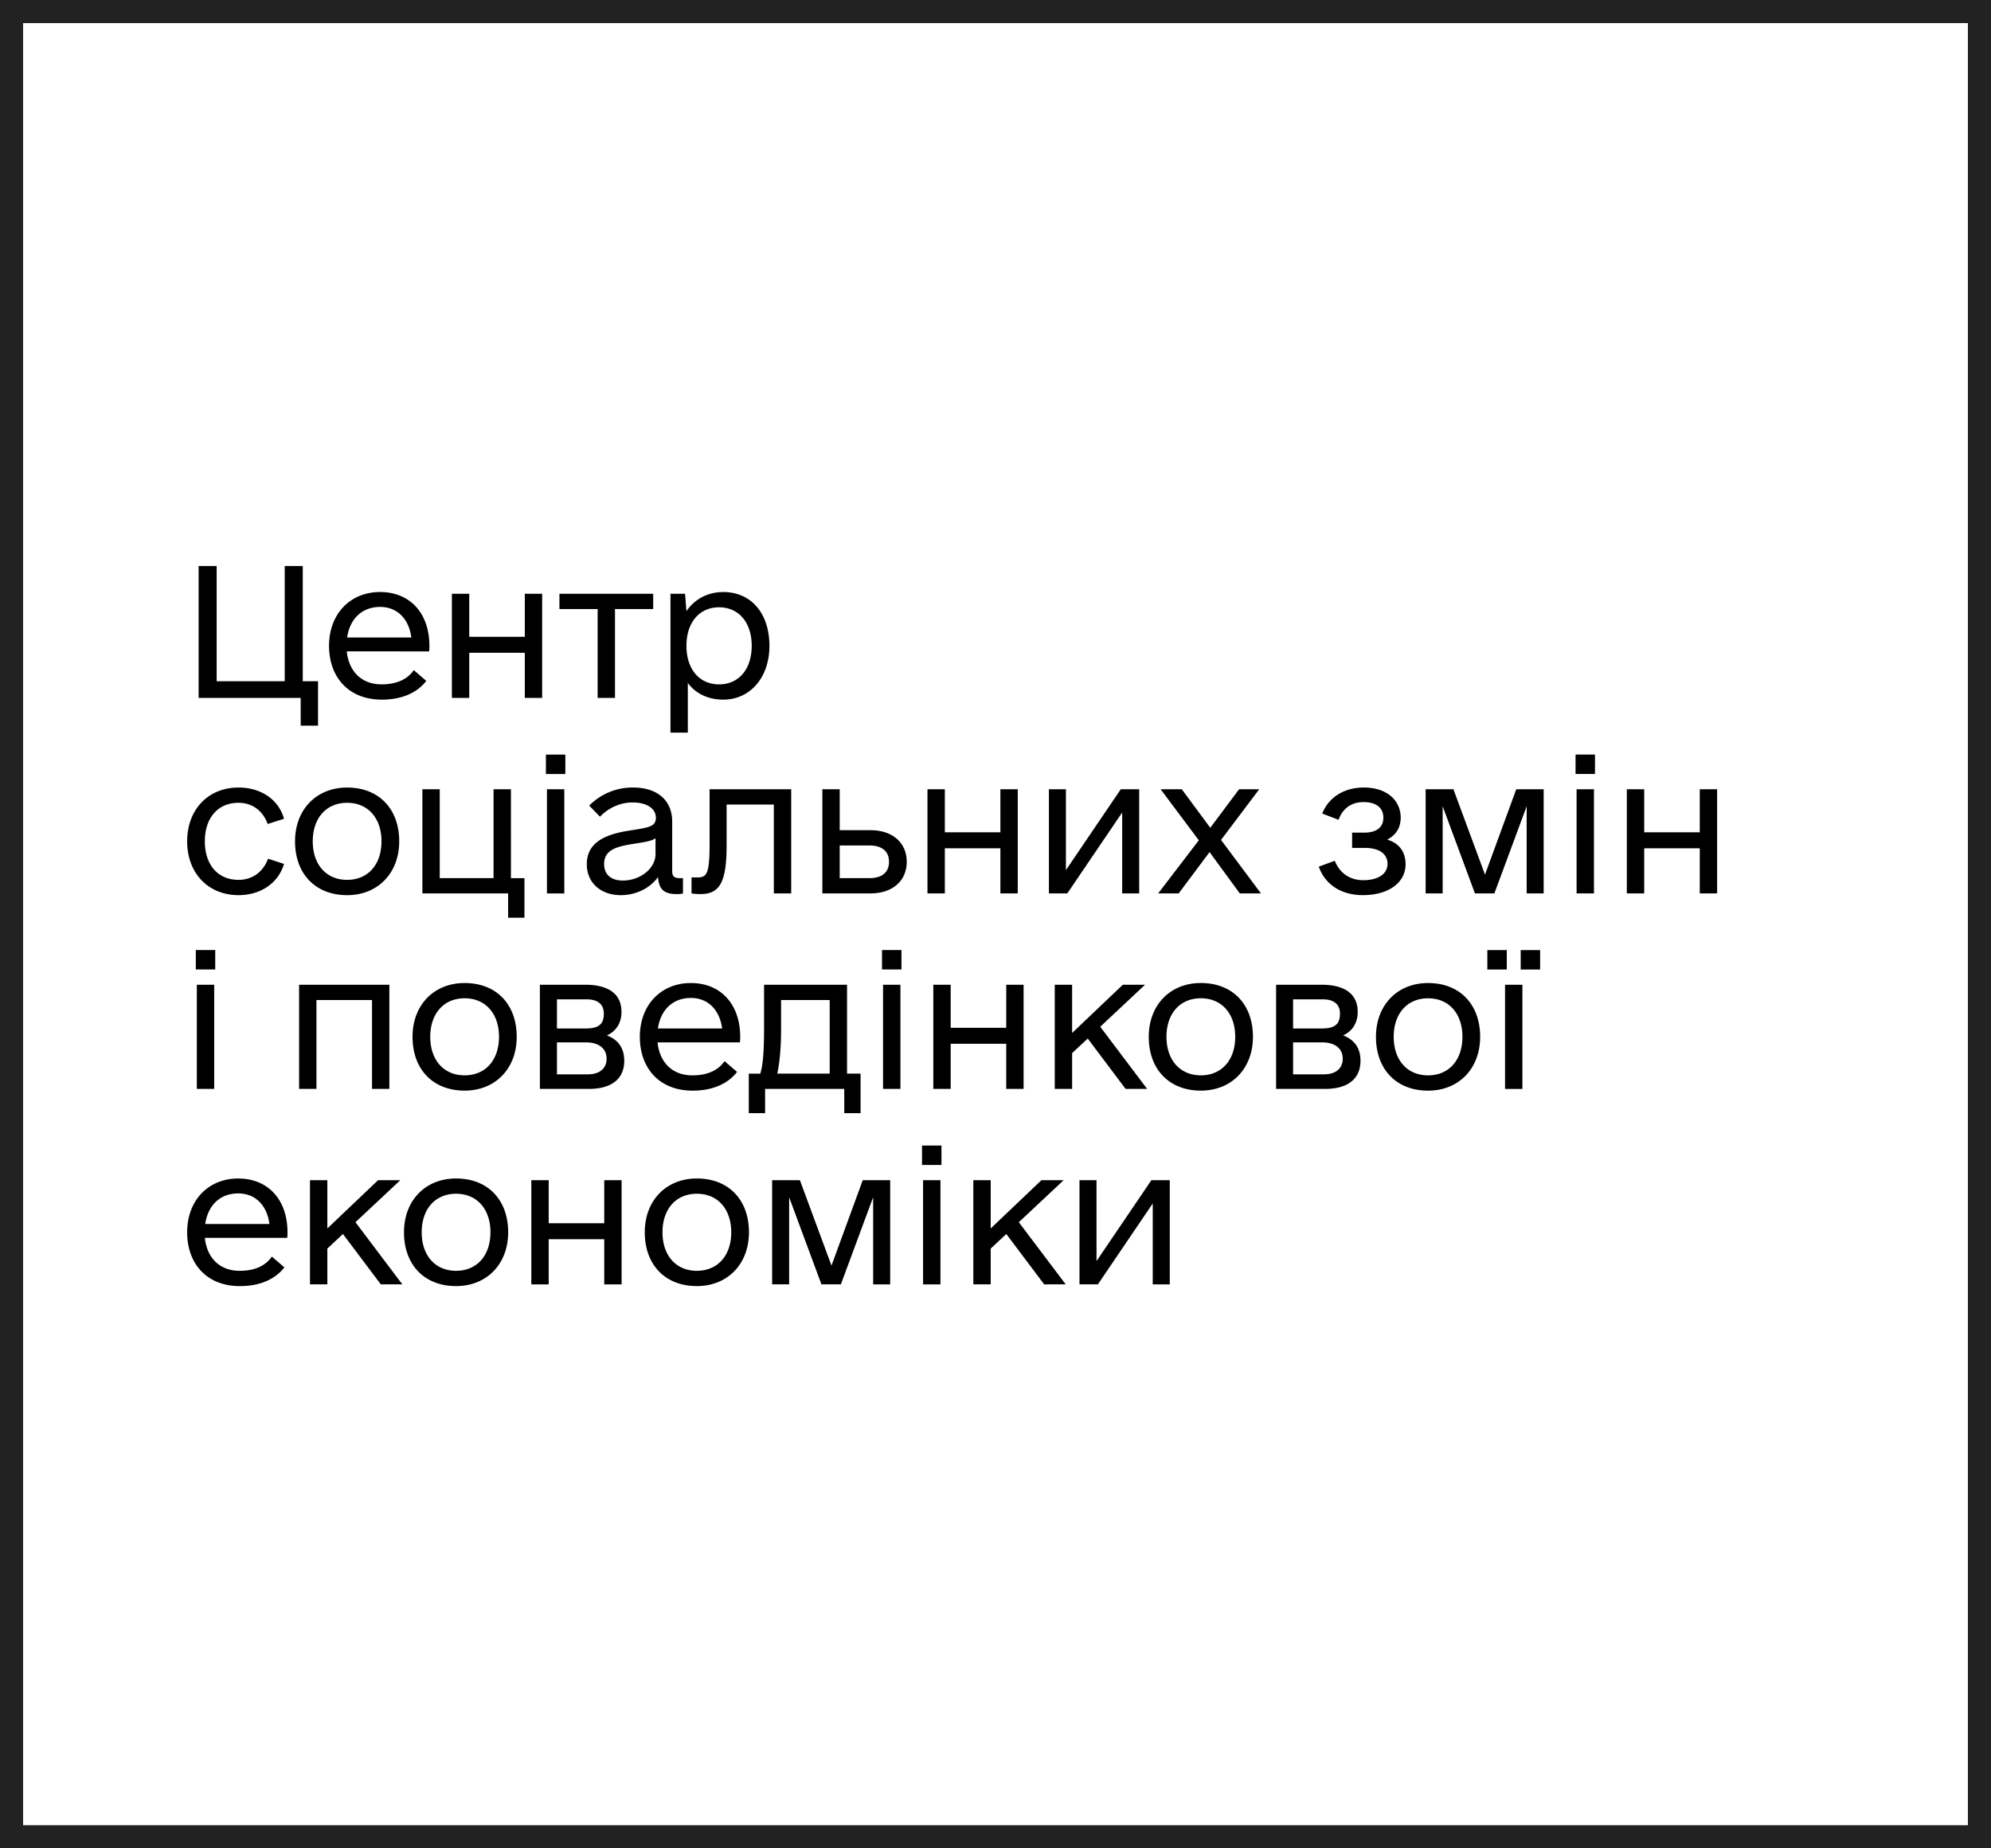
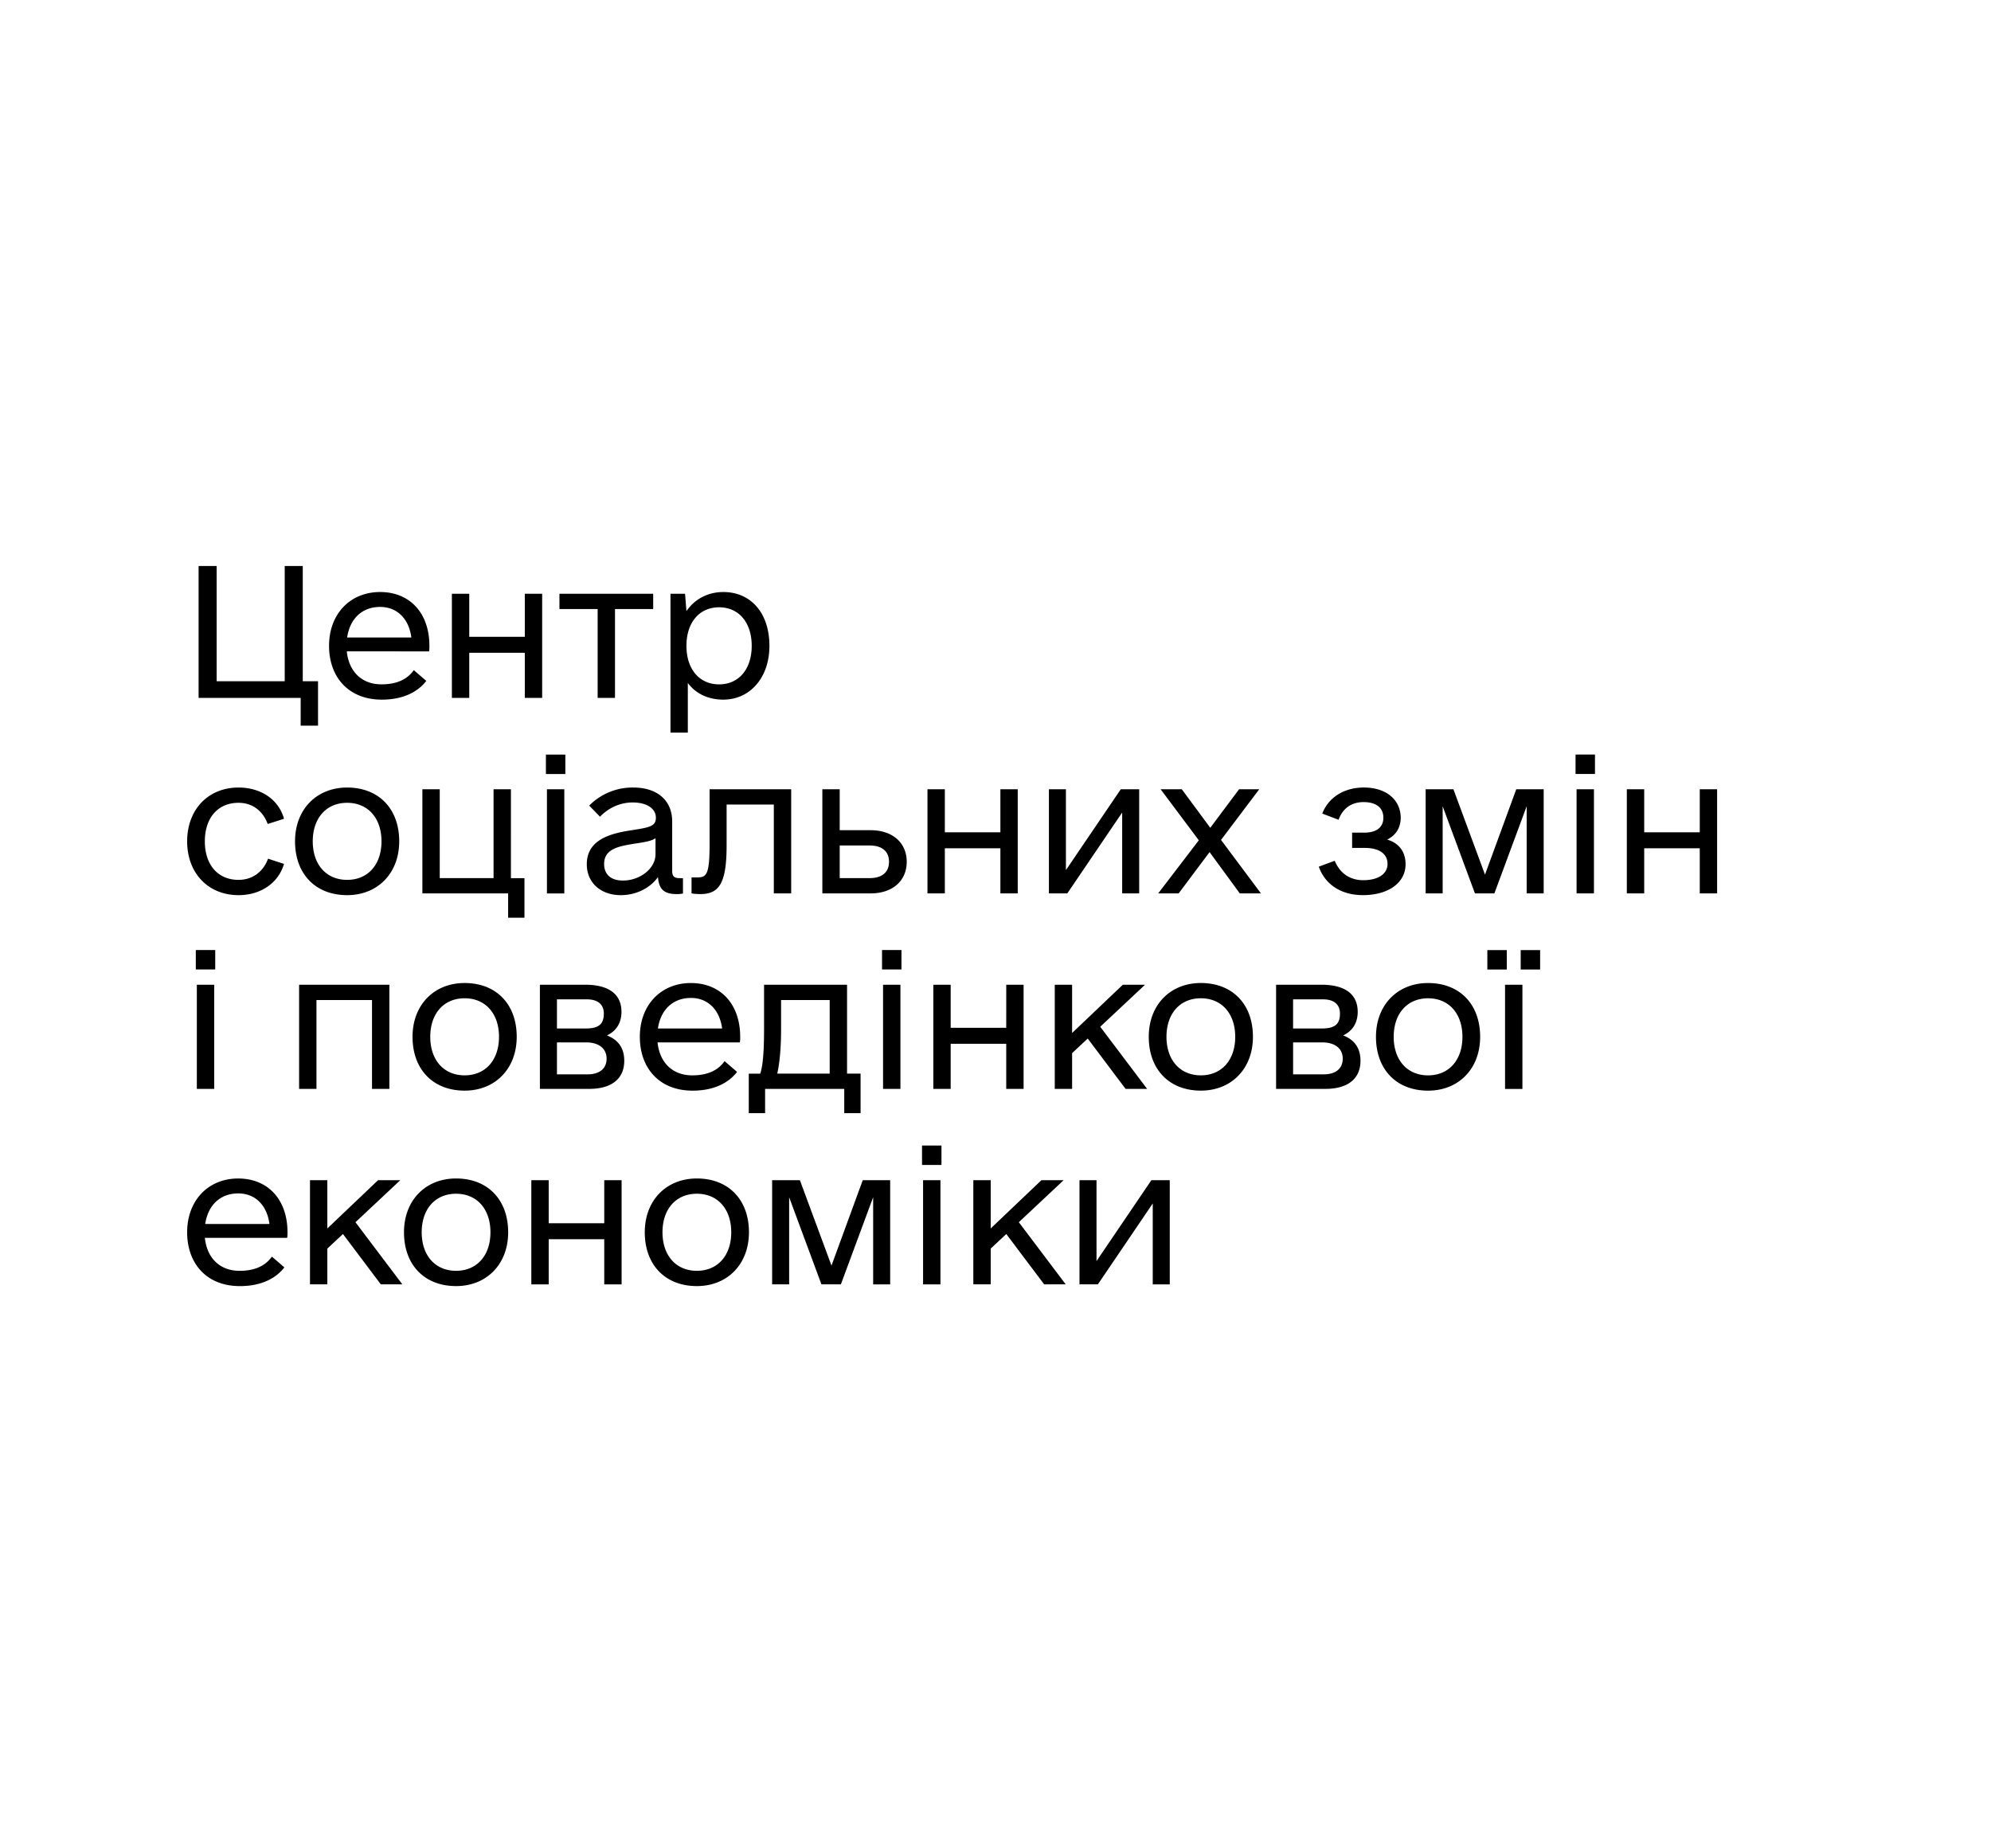
<svg xmlns="http://www.w3.org/2000/svg" width="112" height="104" fill="none" viewBox="0 0 112 104">
-   <path stroke="#222" stroke-width="1.3" d="M.65.65h110.7v102.7H.65z" />
  <path fill="#000" d="M17.89 38.33v2.5h-.976v-1.562h-5.742v-7.422h1.015v6.485h3.829v-6.485h1.015v6.485zm1.617-1.68c.117 1.134.84 1.856 1.953 1.856.957 0 1.504-.351 1.817-.8l.703.605c-.43.566-1.23 1.055-2.5 1.055-1.895 0-2.97-1.29-2.97-3.028 0-1.797 1.192-3.027 2.872-3.027s2.773 1.191 2.773 3.027c0 .118 0 .215-.02.313zm1.875-2.5c-1.016 0-1.7.665-1.855 1.72h3.613c-.137-1.055-.8-1.72-1.758-1.72m8.14-.741h.976v5.86h-.976v-2.54h-3.125v2.54h-.977v-5.86h.977v2.422h3.125zm7.222 0v.86h-2.149v5h-.976v-5H31.47v-.86zm3.94-.098c1.563 0 2.598 1.191 2.598 3.027 0 1.797-1.094 3.028-2.598 3.028-.84 0-1.543-.332-1.992-.938v2.793h-.976V33.41h.82l.078.976c.469-.683 1.211-1.074 2.07-1.074m-.234 5.195c1.113 0 1.836-.859 1.836-2.168 0-1.308-.723-2.168-1.836-2.168s-1.836.86-1.836 2.168.723 2.168 1.836 2.168m-27.032 11.86c-1.7 0-2.89-1.23-2.89-3.028 0-1.797 1.19-3.027 2.89-3.027 1.23 0 2.246.645 2.559 1.758l-.918.293c-.274-.742-.86-1.192-1.641-1.192-1.172 0-1.895.86-1.895 2.168s.723 2.168 1.895 2.168c.781 0 1.387-.449 1.66-1.191l.899.293c-.332 1.113-1.348 1.758-2.559 1.758m6.109 0c-1.778 0-2.93-1.192-2.93-3.028 0-1.797 1.21-3.027 2.93-3.027 1.777 0 2.93 1.191 2.93 3.027 0 1.797-1.212 3.028-2.93 3.028m0-.86c1.171 0 1.933-.859 1.933-2.168 0-1.308-.762-2.168-1.933-2.168s-1.934.86-1.934 2.168.762 2.168 1.934 2.168m9.214-.097h.761v2.226h-.918v-1.367H23.76v-5.86h.977v5h3.027v-5h.977zm1.968-5.86v-1.093h1.093v1.093zm.058 6.72v-5.86h.977v5.86zm7.437-.86h.215v.86c-.04.019-.196.038-.332.038-.723 0-1.016-.254-1.075-.957-.43.606-1.21 1.016-2.09 1.016-1.132 0-1.913-.703-1.913-1.739 0-1.406 1.367-1.738 2.52-1.914.995-.156 1.366-.215 1.366-.703 0-.527-.527-.86-1.308-.86-.684 0-1.348.294-1.836.802l-.606-.625a3.42 3.42 0 0 1 2.48-1.016c1.348 0 2.188.723 2.188 1.914v2.793c0 .273.117.39.39.39m-3.164.136c.976 0 1.836-.683 1.836-1.484v-.898c-.215.156-.567.214-1.211.312-.82.137-1.68.273-1.68 1.133 0 .605.39.937 1.055.937m9.468-5.136v5.86h-.977v-5h-2.656v2.304c0 2.148-.43 2.734-1.484 2.734-.196 0-.391-.02-.489-.039v-.898h.274c.566 0 .742-.098.742-1.914v-3.047zm4.468 2.304c1.23 0 2.031.703 2.031 1.778 0 1.074-.8 1.777-2.031 1.777H46.26v-5.86h.976v2.305zm-.059 2.696c.703 0 1.094-.332 1.094-.918s-.39-.918-1.094-.918h-1.68v1.836zm7.359-5h.976v5.86h-.976v-2.54H53.15v2.54h-.977v-5.86h.977v2.422h3.125zm6.772 0h1.036v5.86h-.957v-4.552l-3.086 4.551h-1.035v-5.86h.956v4.551zm7.886 5.86h-1.191l-1.7-2.325-1.738 2.324h-1.152l2.285-2.988-2.148-2.871h1.191l1.602 2.168 1.62-2.168h1.134l-2.149 2.851zm7.1-3.028c.664.195 1.035.683 1.035 1.386 0 1.036-.957 1.739-2.402 1.739-1.23 0-2.129-.606-2.48-1.602l.898-.332c.293.723.88 1.094 1.602 1.094.84 0 1.367-.352 1.367-.918s-.469-.898-1.27-.898h-.722v-.86h.683c.703 0 1.075-.312 1.075-.84 0-.566-.41-.879-1.114-.879-.683 0-1.172.352-1.406.996l-.918-.351c.352-.899 1.211-1.465 2.344-1.465 1.23 0 2.05.664 2.07 1.68 0 .566-.254.996-.762 1.25m8.804-2.832v5.86h-.957v-4.903l-1.816 4.902H82.97l-1.816-4.902v4.902h-.957v-5.86h1.562l1.777 4.805 1.758-4.804zm1.793-.86v-1.093h1.093v1.093zm.058 6.72v-5.86h.977v5.86zm6.929-5.86h.977v5.86h-.977v-2.54h-3.125v2.54h-.977v-5.86h.977v2.422h3.125zm-84.602 10.14v-1.093h1.093v1.093zm.058 6.72v-5.86h.977v5.86zm10.83-5.86v5.86h-.976v-5h-3.125v5h-.976v-5.86zm4.234 5.957c-1.777 0-2.93-1.192-2.93-3.028 0-1.797 1.212-3.027 2.93-3.027 1.778 0 2.93 1.191 2.93 3.027 0 1.797-1.211 3.028-2.93 3.028m0-.86c1.172 0 1.934-.859 1.934-2.168 0-1.308-.762-2.168-1.934-2.168s-1.933.86-1.933 2.168.761 2.168 1.933 2.168m8.003-2.246c.625.235.977.703.977 1.426 0 1.035-.742 1.582-1.973 1.582h-2.773v-5.86h2.559c1.23 0 2.03.47 2.03 1.524 0 .645-.312 1.094-.82 1.328M31.33 56.23v1.64h1.602c.742 0 1.035-.234 1.035-.84 0-.527-.352-.8-.957-.8zm1.738 4.219c.664 0 1.055-.332 1.055-.88 0-.566-.43-.917-1.153-.917h-1.64v1.797zm3.921-1.797c.117 1.133.84 1.855 1.953 1.855.957 0 1.504-.351 1.817-.8l.703.605c-.43.566-1.23 1.055-2.5 1.055-1.895 0-2.969-1.29-2.969-3.028 0-1.797 1.192-3.027 2.871-3.027s2.774 1.191 2.774 3.027c0 .118 0 .215-.02.313zm1.875-2.5c-1.015 0-1.699.664-1.855 1.719h3.613c-.137-1.055-.8-1.72-1.758-1.72m8.785 4.258h.761v2.226h-.918v-1.367h-4.453v1.367h-.918V60.41h.645c.156-.47.215-1.29.215-2.559V55.41h4.668zm-3.926 0h2.95v-4.14h-2.735v1.64c0 1.035-.078 1.894-.215 2.5m5.894-5.86v-1.093h1.093v1.093zm.058 6.72v-5.86h.977v5.86zm6.93-5.86h.976v5.86h-.977v-2.54h-3.125v2.54h-.976v-5.86h.976v2.422h3.125zm6.713 5.86-2.129-2.833-.879.82v2.012h-.976v-5.86h.976v2.715l2.852-2.714h1.25l-2.52 2.363 2.637 3.496zm4.234.097c-1.778 0-2.93-1.192-2.93-3.028 0-1.797 1.211-3.027 2.93-3.027 1.777 0 2.93 1.191 2.93 3.027 0 1.797-1.212 3.028-2.93 3.028m0-.86c1.172 0 1.933-.859 1.933-2.168 0-1.308-.761-2.168-1.933-2.168s-1.934.86-1.934 2.168.762 2.168 1.934 2.168m8.003-2.246c.625.235.977.703.977 1.426 0 1.035-.743 1.582-1.973 1.582h-2.774v-5.86h2.559c1.23 0 2.031.47 2.031 1.524 0 .645-.312 1.094-.82 1.328M72.74 56.23v1.64h1.602c.742 0 1.035-.234 1.035-.84 0-.527-.351-.8-.957-.8zm1.739 4.219c.664 0 1.054-.332 1.054-.88 0-.566-.43-.917-1.152-.917h-1.64v1.797zm5.854.918c-1.777 0-2.93-1.192-2.93-3.028 0-1.797 1.212-3.027 2.93-3.027 1.778 0 2.93 1.191 2.93 3.027 0 1.797-1.21 3.028-2.93 3.028m0-.86c1.172 0 1.934-.859 1.934-2.168 0-1.308-.762-2.168-1.934-2.168s-1.933.86-1.933 2.168.761 2.168 1.933 2.168m3.335-5.957v-1.093h1.094v1.093zm1.876 0v-1.093h1.093v1.093zm-.88 6.72v-5.86h.977v5.86zM11.524 69.65c.118 1.133.84 1.855 1.954 1.855.957 0 1.503-.351 1.816-.8l.703.605c-.43.566-1.23 1.055-2.5 1.055-1.894 0-2.969-1.29-2.969-3.028 0-1.796 1.192-3.027 2.871-3.027s2.774 1.191 2.774 3.027c0 .118 0 .215-.02.313zm1.875-2.5c-1.015 0-1.699.664-1.855 1.719h3.613c-.136-1.055-.8-1.72-1.758-1.72m8.023 5.117-2.129-2.832-.879.82v2.012h-.976v-5.86h.976v2.716l2.852-2.715h1.25l-2.52 2.363 2.637 3.496zm4.234.098c-1.778 0-2.93-1.192-2.93-3.028 0-1.796 1.21-3.027 2.93-3.027 1.777 0 2.93 1.191 2.93 3.027 0 1.797-1.212 3.028-2.93 3.028m0-.86c1.172 0 1.933-.859 1.933-2.168 0-1.308-.761-2.168-1.933-2.168s-1.934.86-1.934 2.168.762 2.168 1.934 2.168m8.335-5.097h.976v5.86h-.976v-2.54h-3.125v2.54h-.977v-5.86h.977v2.422h3.125zm5.21 5.957c-1.777 0-2.93-1.192-2.93-3.028 0-1.796 1.211-3.027 2.93-3.027 1.777 0 2.93 1.191 2.93 3.027 0 1.797-1.211 3.028-2.93 3.028m0-.86c1.172 0 1.934-.859 1.934-2.168 0-1.308-.762-2.168-1.934-2.168s-1.934.86-1.934 2.168.762 2.168 1.934 2.168m10.874-5.097v5.86h-.957v-4.903l-1.816 4.902h-1.094l-1.816-4.902v4.902h-.957v-5.86h1.562l1.777 4.805 1.758-4.804zm1.792-.86v-1.093h1.094v1.093zm.059 6.72v-5.86h.977v5.86zm6.812 0-2.13-2.833-.878.82v2.012h-.977v-5.86h.977v2.716l2.852-2.715h1.25l-2.52 2.363 2.637 3.496zm6.03-5.86h1.035v5.86h-.957v-4.552l-3.086 4.551h-1.035v-5.86h.957v4.552z" />
</svg>